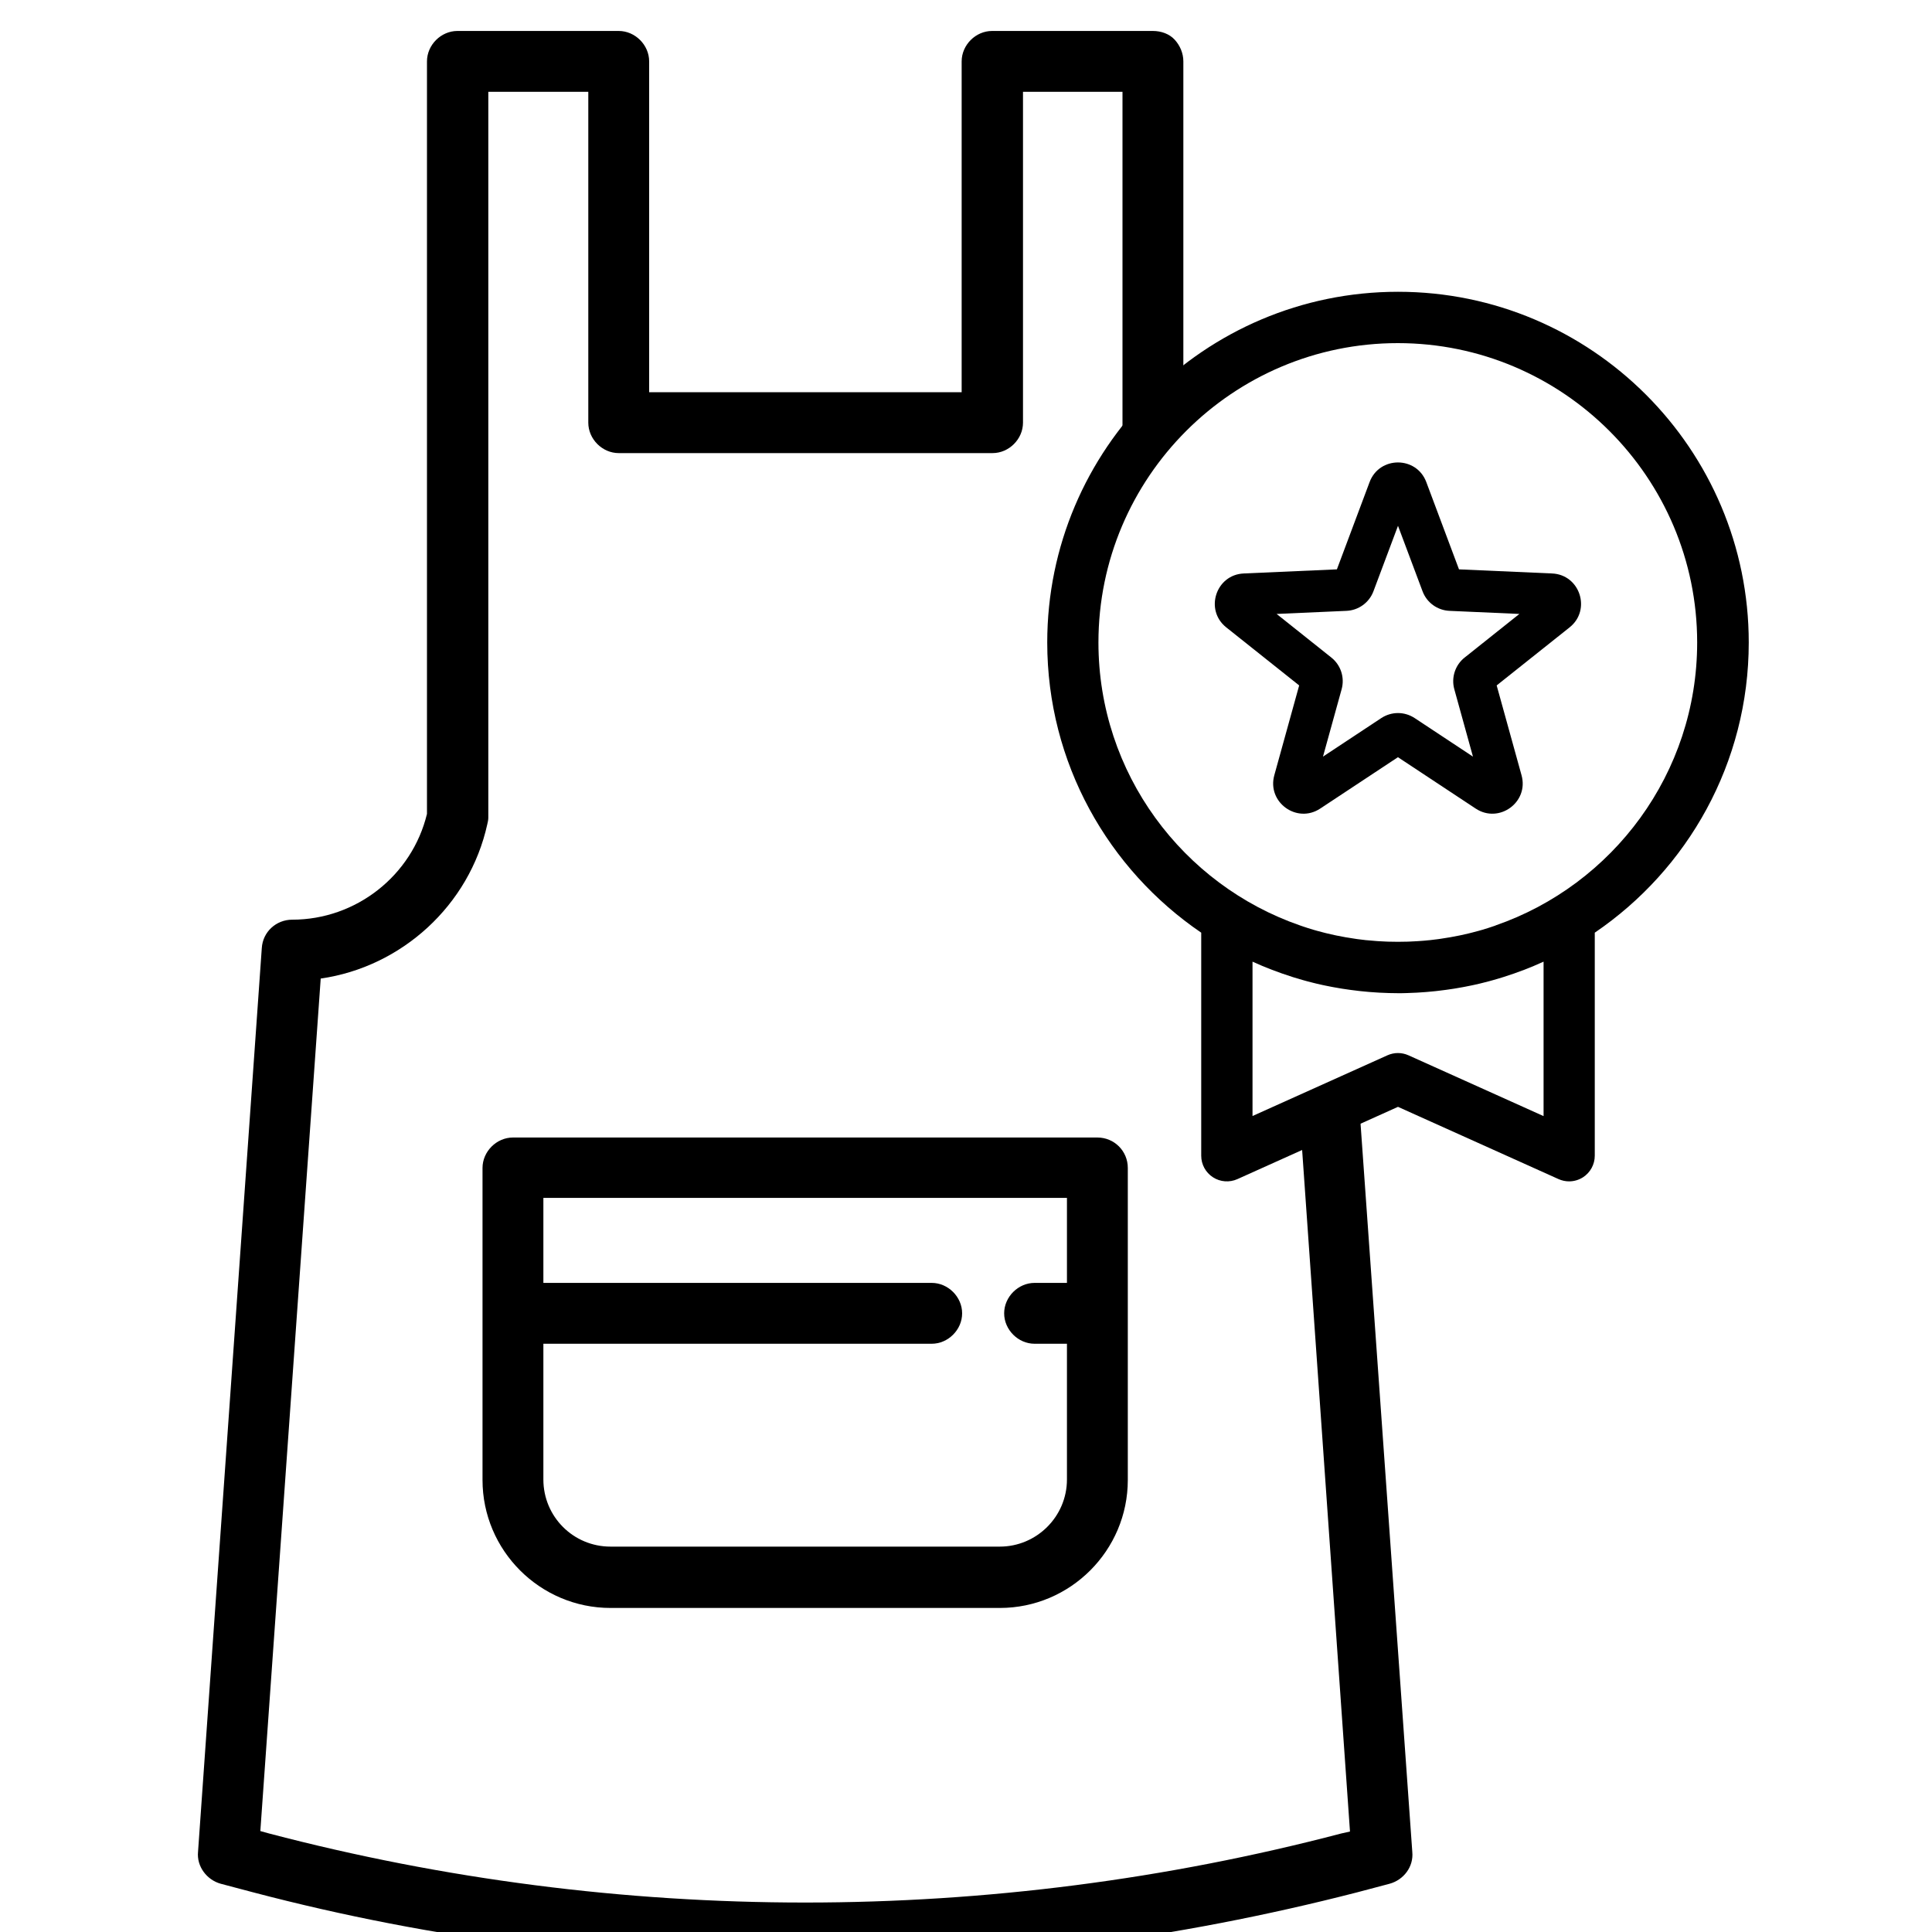
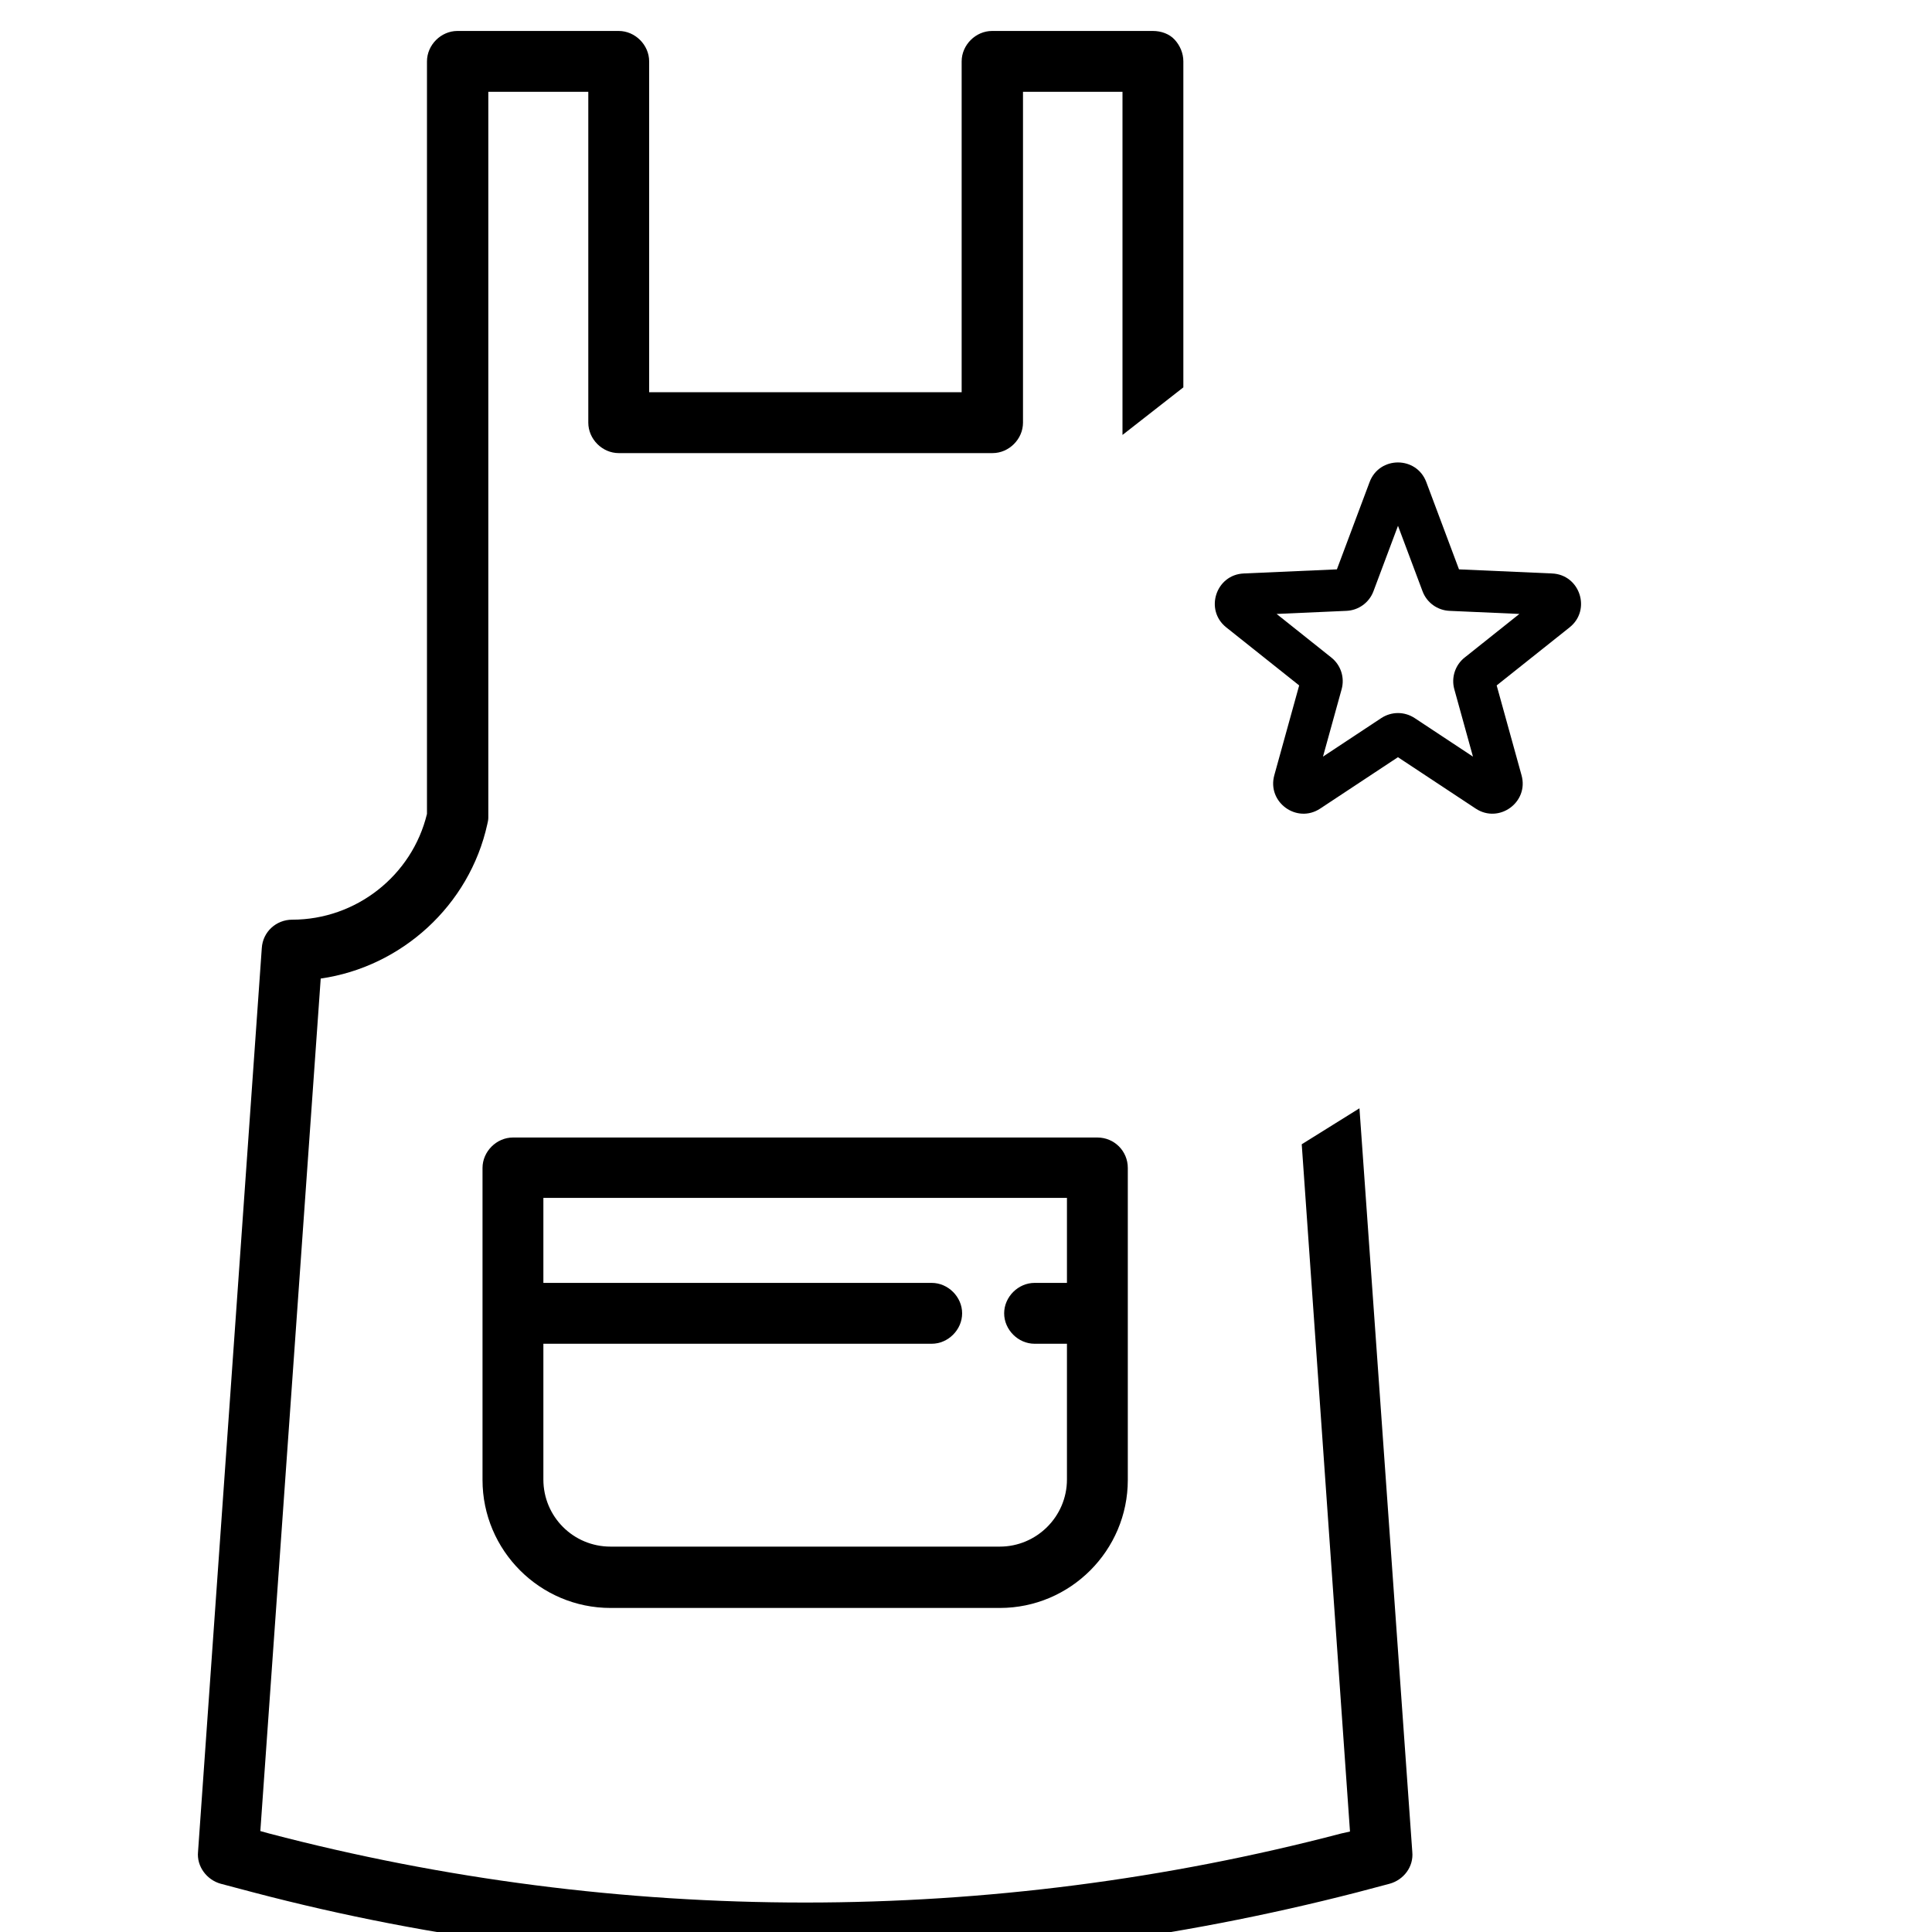
<svg xmlns="http://www.w3.org/2000/svg" id="Layer_1" data-name="Layer 1" viewBox="0 0 400 400">
  <path class="cls-1" d="M227.2,235.51h-121c-3.4,0-6.3,2.9-6.3,6.3v64.6c0,14.6,11.9,26.5,26.5,26.5h80.6c14.6,0,26.5-11.9,26.5-26.5v-64.6c0-3.5-2.8-6.3-6.3-6.3ZM207,320.21h-80.6c-7.7,0-13.9-6.2-13.9-13.9v-28.1h80.4c3.4,0,6.3-2.9,6.3-6.3s-2.9-6.3-6.3-6.3h-80.4v-17.6h108.4v17.6h-6.7c-3.4,0-6.3,2.9-6.3,6.3s2.9,6.3,6.3,6.3h6.7v28.1c0,7.7-6.3,13.9-13.9,13.9ZM245,80.21V12.71c0-1.7-.7-3.3-1.8-4.5-1.1-1.2-2.8-1.8-4.5-1.8h-33.3c-3.4,0-6.3,2.9-6.3,6.3v68.5h-64.7V12.71c0-3.4-2.9-6.3-6.3-6.3h-33.4c-3.4,0-6.3,2.9-6.3,6.3v155.8c-3.1,12.8-14.7,21.9-27.9,21.9-3.3,0-6.1,2.5-6.3,5.9l-13.2,187.1c-.3,3,1.8,5.8,4.7,6.6l6.8,1.8c37.3,9.8,75.7,14.6,114.2,14.6s76.9-5,114.2-14.6l6.8-1.8c2.9-.8,5-3.5,4.7-6.6l-10.94-153.95-11.95,7.45,9.99,142.29-1.8.4c-36.2,9.5-73.6,14.3-111,14.3s-74.8-4.8-111-14.3l-1.8-.5,12.5-176.5c16.7-2.4,30.8-15.1,34.5-32,.1-.4.2-.9.2-1.3V19.01h20.7v68.5c0,3.4,2.9,6.3,6.3,6.3h77.4c3.4,0,6.3-2.9,6.3-6.3V19.01h20.6v71.04l12.6-9.85Z" />
-   <path class="cls-1" d="M289.43,60.41c-40.04,0-72.61,32.57-72.61,72.61,0,24.95,12.65,47,31.88,60.08v46.18c0,1.8.91,3.48,2.43,4.46,1.51.98,3.42,1.12,5.07.38l33.24-14.96,33.24,14.96c.7.31,1.44.47,2.18.47,1.01,0,2.01-.29,2.89-.85,1.51-.98,2.43-2.66,2.43-4.46v-46.18c19.23-13.08,31.88-35.13,31.88-60.08,0-40.04-32.57-72.61-72.61-72.61ZM319.54,231.06l-27.93-12.57c-.69-.31-1.44-.47-2.18-.47s-1.49.16-2.18.47l-27.93,12.57v-31.96c2.67,1.22,5.41,2.26,8.2,3.15.16.05.32.1.48.15.36.11.71.22,1.07.32.27.08.53.15.8.23.29.08.58.16.87.24.34.09.68.18,1.02.26.24.06.48.12.72.18.39.09.78.18,1.18.27.2.05.41.09.61.13.43.09.86.18,1.3.26.18.03.35.07.53.1.46.09.92.17,1.38.24.16.03.32.05.48.08.48.08.96.15,1.44.21.15.02.3.04.45.06.49.06.98.12,1.46.18.15.02.29.03.44.05.49.05.98.1,1.47.14.15.01.3.03.45.04.48.04.97.07,1.46.1.16,0,.31.02.47.03.49.03.99.04,1.48.06.15,0,.3.01.45.02.64.02,1.28.03,1.92.03s1.28,0,1.92-.03c.15,0,.3-.01.45-.02.49-.02.99-.03,1.48-.06.16,0,.31-.02.47-.03.49-.03.97-.06,1.46-.1.15-.01.3-.03.45-.04.49-.04.98-.09,1.47-.14.15-.02.29-.03.44-.05.49-.06.98-.11,1.46-.18.15-.02.3-.04.45-.06.48-.07.96-.14,1.44-.21.16-.03.32-.05.48-.08.46-.08.92-.16,1.38-.24.18-.03.35-.07.53-.1.43-.08.87-.17,1.3-.26.2-.04.41-.09.61-.13.39-.09.79-.18,1.18-.27.24-.06.48-.12.72-.18.34-.09.68-.17,1.02-.26.29-.08.58-.15.87-.24.27-.07.53-.15.8-.23.36-.1.72-.21,1.07-.32.16-.05.32-.1.48-.15,2.79-.88,5.53-1.93,8.2-3.15v31.96h0ZM309.66,191.61c-.21.07-.42.15-.64.22-.32.11-.65.21-.97.32-.38.12-.76.23-1.14.35-.27.08-.54.16-.81.23-.5.14-1.01.28-1.52.4-.19.05-.38.09-.57.14-.5.12-1,.23-1.5.34-.13.03-.25.06-.38.08-.65.13-1.29.26-1.94.37-.07.01-.13.02-.2.03-.59.1-1.17.19-1.76.28-.13.02-.27.04-.4.06-.63.09-1.26.16-1.89.23-.02,0-.05,0-.07,0-.66.07-1.32.13-1.99.17-.14.01-.29.02-.43.03-.52.03-1.03.06-1.55.08-.18,0-.35.01-.53.02-.65.02-1.3.03-1.95.03s-1.3-.01-1.95-.03c-.18,0-.35-.01-.53-.02-.52-.02-1.03-.05-1.55-.08-.14,0-.29-.02-.43-.03-.66-.05-1.33-.1-1.99-.17-.02,0-.05,0-.07,0-.63-.07-1.26-.14-1.89-.23-.13-.02-.27-.04-.4-.06-.59-.08-1.18-.18-1.76-.28-.07-.01-.13-.02-.2-.03-.65-.11-1.3-.24-1.94-.37-.13-.03-.25-.06-.38-.08-.5-.11-1-.22-1.5-.34-.19-.05-.38-.09-.57-.14-.51-.13-1.01-.26-1.52-.4-.27-.08-.54-.15-.81-.23-.38-.11-.76-.23-1.14-.35-.33-.1-.65-.21-.97-.32-.21-.07-.42-.14-.64-.22-24.28-8.4-41.76-31.49-41.76-58.59,0-34.18,27.81-61.98,61.98-61.98s61.98,27.81,61.98,61.98c0,27.1-17.48,50.19-41.76,58.59Z" />
  <path class="cls-1" d="M321.35,118.73l-19.28-.85-6.77-18.07c-2.03-5.42-9.71-5.42-11.74,0l-6.77,18.07-19.28.85c-5.78.25-8.16,7.55-3.63,11.16l15.1,12.02-5.15,18.6c-1.54,5.58,4.67,10.09,9.5,6.9l16.1-10.64,16.1,10.64c4.81,3.18,11.04-1.3,9.49-6.9l-5.15-18.6,15.1-12.02c4.53-3.61,2.15-10.91-3.63-11.16h0ZM303.24,136.13c-1.97,1.57-2.81,4.15-2.14,6.57l3.86,13.95-12.07-7.98s0,0,0,0c-1.05-.69-2.25-1.04-3.45-1.04s-2.41.35-3.46,1.04l-12.07,7.98,3.86-13.95c.67-2.43-.17-5.01-2.14-6.57l-11.32-9.02,14.46-.64c2.51-.11,4.71-1.71,5.59-4.06l5.08-13.55,5.08,13.55c.88,2.36,3.08,3.95,5.59,4.06l14.46.64-11.32,9.02Z" />
</svg>